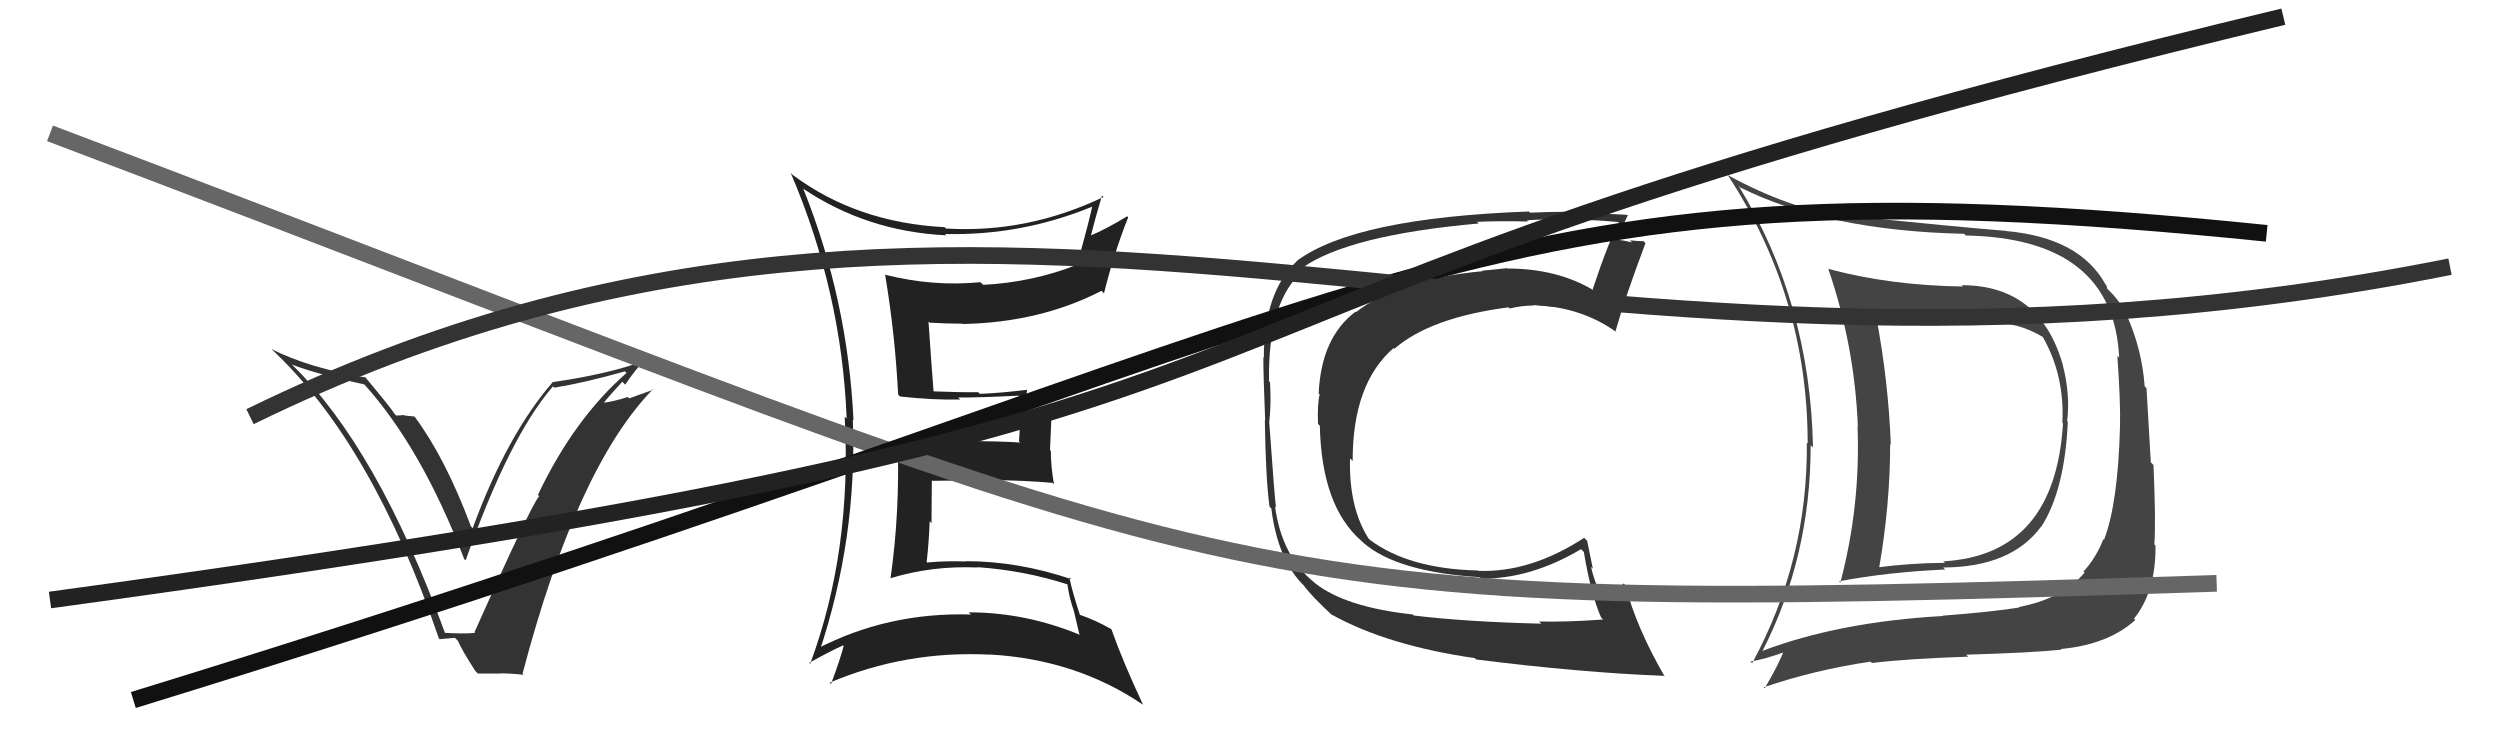
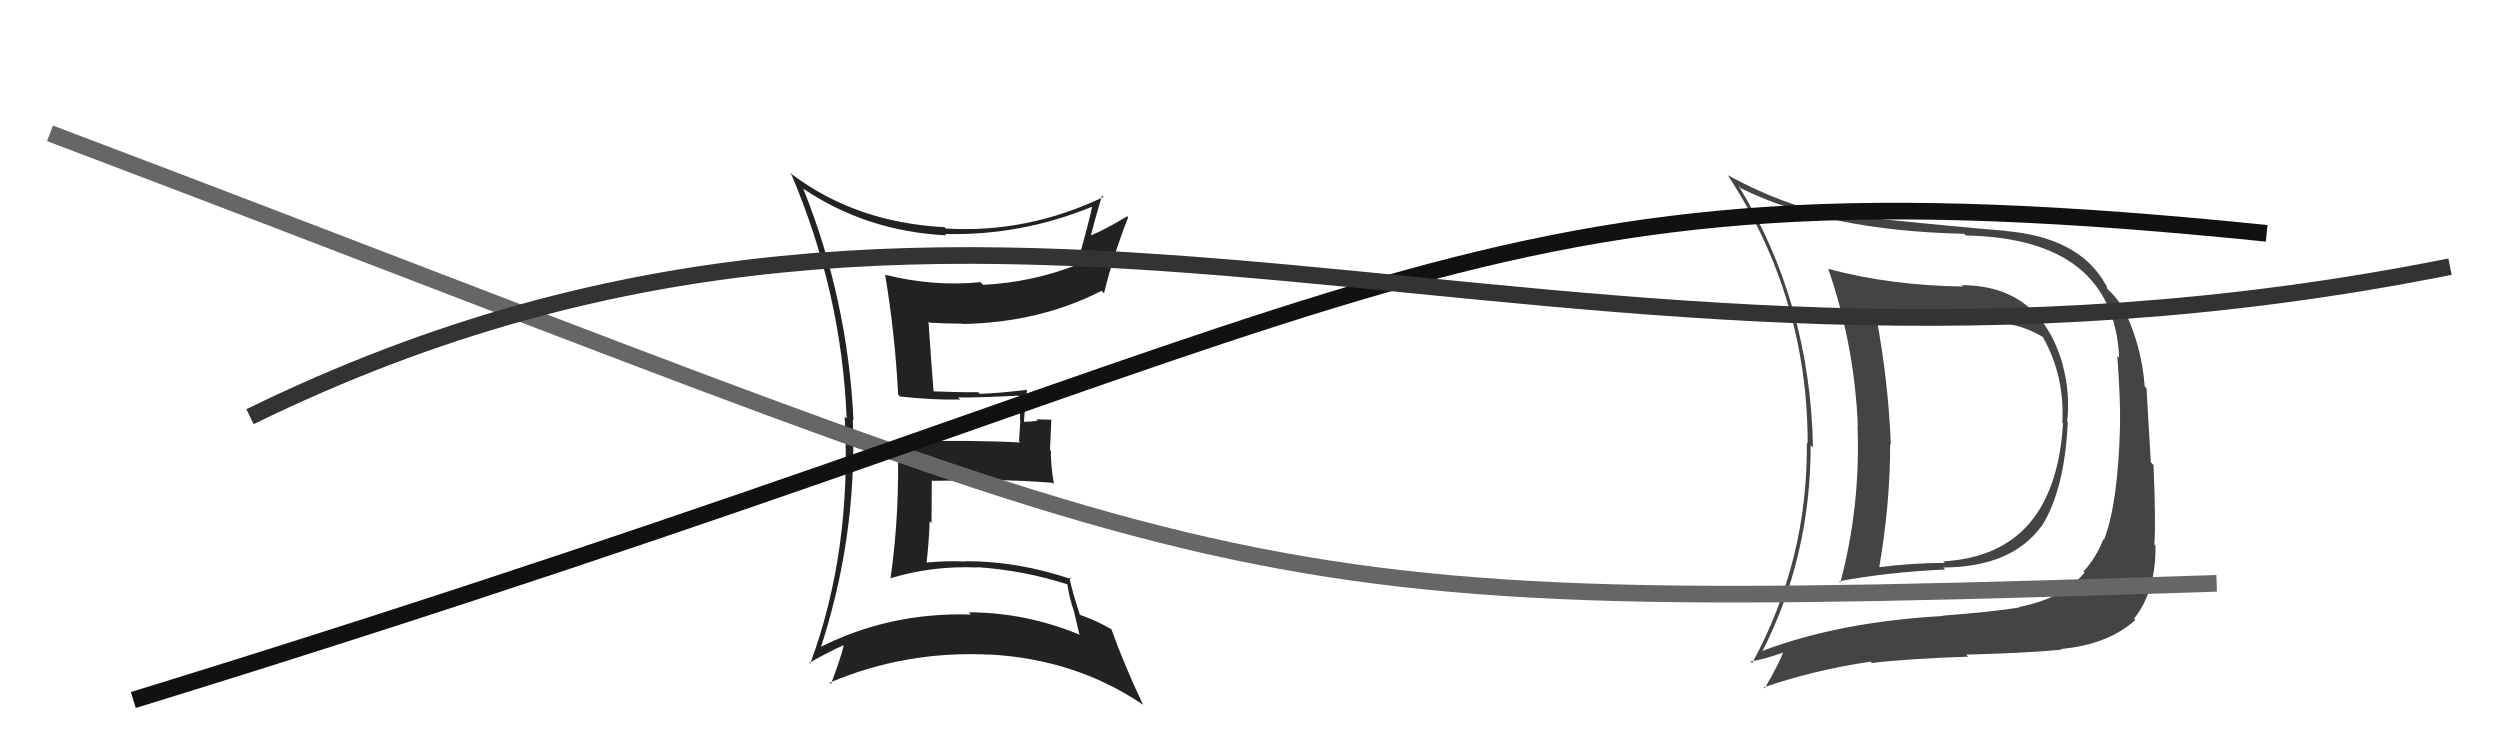
<svg xmlns="http://www.w3.org/2000/svg" width="150" height="44" viewBox="0,0,150,44">
-   <path fill="#444" d="M117.65 17.06L117.72 17.13L117.78 17.19Q113.42 17.13 109.73 16.14L109.72 16.14L109.69 16.11Q111.28 20.74 111.47 25.58L111.44 25.55L111.45 25.56Q111.64 30.35 110.42 34.96L110.42 34.95L110.34 34.88Q113.21 34.33 116.72 34.17L116.63 34.09L116.59 34.05Q120.68 34.03 122.47 31.59L122.31 31.43L122.48 31.60Q123.88 29.42 124.07 25.31L124.18 25.42L124.03 25.27Q124.22 23.64 123.77 21.92L123.72 21.87L123.78 21.93Q122.42 17.11 117.70 17.11ZM105.72 39.05L105.84 39.17L105.74 39.08Q108.64 33.41 108.64 26.71L108.71 26.78L108.78 26.84Q108.61 18.15 104.31 11.14L104.46 11.30L104.40 11.24Q109.59 13.84 117.85 14.03L117.95 14.13L117.95 14.13Q126.81 14.30 127.15 21.46L127.06 21.37L127.04 21.36Q127.24 24.14 127.20 25.58L127.17 25.55L127.20 25.59Q127.08 30.22 126.24 32.39L126.33 32.48L126.20 32.35Q125.78 33.45 125.01 34.29L125.16 34.43L125.08 34.35Q123.76 35.92 121.13 36.42L121.20 36.49L121.16 36.45Q119.56 36.71 116.55 36.94L116.49 36.88L116.57 36.96Q110.34 37.31 105.73 39.06ZM123.67 38.96L123.83 39.11L123.65 38.94Q126.48 38.68 128.12 37.20L128.13 37.21L128.04 37.12Q129.36 35.48 129.33 32.74L129.34 32.75L129.26 32.66Q129.36 31.40 129.21 27.90L129.05 27.74L128.79 23.29L128.68 23.18Q128.52 20.93 127.57 18.84L127.54 18.81L127.56 18.82Q127.15 17.99 126.46 17.35L126.43 17.31L126.39 17.13L126.33 17.06Q124.77 14.25 120.35 13.86L120.21 13.72L120.34 13.85Q117.57 13.63 110.56 12.91L110.52 12.86L110.64 12.98Q107.37 12.53 103.67 10.51L103.64 10.48L103.67 10.51Q108.46 17.85 108.46 26.61L108.40 26.55L108.41 26.55Q108.48 33.62 105.13 39.79L105.10 39.76L105.02 39.69Q105.86 39.57 107.19 39.08L107.10 38.98L107.07 38.95Q106.75 39.82 105.88 41.30L105.82 41.25L105.82 41.24Q108.88 40.19 112.23 39.70L112.27 39.74L112.32 39.78Q114.45 39.52 118.10 39.40L118.01 39.32L117.97 39.28Q121.86 39.17 123.69 38.98ZM123.70 25.32L123.73 25.35L123.78 25.40Q123.30 33.30 116.60 33.68L116.69 33.76L116.69 33.77Q114.65 33.78 112.59 34.05L112.64 34.09L112.73 34.18Q113.41 30.30 113.41 26.64L113.32 26.55L113.45 26.68Q113.30 22.84 112.57 18.99L112.56 18.98L112.60 19.02Q114.86 19.37 119.54 19.37L119.52 19.35L119.60 19.43Q120.98 19.28 122.61 20.24L122.55 20.18L122.54 20.17Q123.89 22.51 123.74 25.36Z" />
-   <path fill="#333" d="M84.92 37.02L84.91 37.01L84.77 36.87Q80.71 36.43 78.89 34.98L78.77 34.87L78.84 34.93Q76.92 33.40 76.50 30.39L76.65 30.54L76.56 30.45Q76.49 30.04 76.15 25.28L76.18 25.31L76.16 25.29Q76.28 24.19 76.20 22.93L76.15 22.88L76.14 22.87Q76.07 17.93 78.28 16.18L78.22 16.12L78.15 16.06Q80.95 14.10 88.72 13.41L88.69 13.38L88.62 13.31Q90.05 13.25 91.68 13.29L91.67 13.28L91.63 13.24Q91.55 13.16 94.52 13.16L94.51 13.15L94.59 13.22Q95.36 13.16 97.08 13.32L97.06 13.30L97.14 13.38Q96.59 14.27 95.56 17.36L95.57 17.36L95.62 17.42Q93.44 16.11 90.43 16.11L90.51 16.20L90.41 16.09Q89.72 16.17 88.92 16.24L88.85 16.17L88.96 16.27Q83.87 16.75 81.36 18.73L81.27 18.64L81.33 18.70Q79.27 20.26 79.12 23.61L79.24 23.73L79.18 23.67Q79.04 24.17 79.08 25.43L79.20 25.56L79.19 25.54Q79.29 30.37 81.69 32.46L81.66 32.43L81.76 32.53Q83.78 34.32 88.77 34.63L88.88 34.73L88.86 34.72Q91.85 34.74 94.86 32.95L94.87 32.96L95.03 33.12Q95.46 35.69 96.07 37.06L96.21 37.19L96.19 37.17Q93.98 37.33 92.34 37.29L92.40 37.34L92.47 37.42Q87.95 37.31 84.83 36.93ZM99.87 40.59L99.88 40.59L99.90 40.62Q98.20 37.70 97.52 35.12L97.48 35.07L97.41 35.01Q97.11 35.39 96.12 35.77L96.03 35.68L96.05 35.70Q95.65 34.85 95.46 34.01L95.57 34.12L95.23 32.45L95.05 32.27Q91.82 34.37 88.70 34.25L88.71 34.26L88.67 34.23Q84.51 34.13 82.18 32.38L82.13 32.33L82.10 32.29Q80.93 30.44 81.00 27.51L81.02 27.52L81.16 27.66Q81.15 23.01 83.62 20.88L83.76 21.01L83.67 20.92Q85.83 19.05 90.51 18.44L90.56 18.49L90.58 18.51Q91.31 18.33 92.04 18.33L92.01 18.30L92.01 18.30Q94.91 18.42 97.00 19.94L96.93 19.87L96.93 19.87Q97.51 17.82 98.73 14.59L98.59 14.45L98.61 14.47Q98.35 14.48 97.80 14.42L97.91 14.53L97.92 14.54Q97.28 14.39 97.01 14.39L96.95 14.33L96.99 14.37Q97.22 13.88 97.68 12.89L97.71 12.92L97.69 12.90Q97.41 12.86 94.92 12.78L94.93 12.79L94.83 12.69Q92.44 12.72 91.80 12.76L91.73 12.69L91.73 12.69Q81.26 13.07 77.80 15.66L77.91 15.78L77.81 15.67Q75.83 17.54 75.83 21.46L75.86 21.49L75.80 21.43Q75.80 22.53 75.91 25.24L75.93 25.25L75.89 25.21Q75.94 28.69 76.17 30.40L76.36 30.59L76.28 30.51Q76.67 33.64 78.27 35.17L78.28 35.18L78.21 35.11Q78.71 35.79 79.96 36.94L79.99 36.97L79.91 36.88Q83.24 38.73 88.50 39.49L88.57 39.57L88.58 39.57Q94.85 40.36 99.84 40.55Z" />
+   <path fill="#444" d="M117.65 17.06L117.72 17.13L117.78 17.19Q113.42 17.13 109.73 16.14L109.72 16.14L109.69 16.11Q111.28 20.74 111.47 25.58L111.44 25.55L111.45 25.56Q111.64 30.35 110.42 34.96L110.42 34.95L110.34 34.88Q113.21 34.33 116.72 34.17L116.63 34.09L116.59 34.05Q120.68 34.03 122.47 31.59L122.31 31.43L122.48 31.60Q123.88 29.42 124.07 25.31L124.18 25.42L124.03 25.27Q124.22 23.64 123.77 21.92L123.72 21.87L123.78 21.93Q122.42 17.11 117.70 17.11ZM105.72 39.05L105.84 39.17L105.74 39.08Q108.64 33.41 108.64 26.71L108.71 26.78L108.78 26.84Q108.61 18.15 104.31 11.14L104.46 11.30Q109.59 13.84 117.85 14.03L117.95 14.13L117.95 14.13Q126.81 14.30 127.15 21.46L127.06 21.37L127.04 21.36Q127.24 24.14 127.20 25.58L127.17 25.55L127.20 25.59Q127.08 30.22 126.24 32.39L126.33 32.48L126.20 32.35Q125.78 33.45 125.01 34.29L125.16 34.43L125.08 34.35Q123.76 35.92 121.13 36.42L121.20 36.49L121.16 36.45Q119.56 36.71 116.55 36.94L116.49 36.88L116.57 36.96Q110.34 37.31 105.73 39.06ZM123.67 38.96L123.83 39.11L123.65 38.94Q126.48 38.68 128.12 37.20L128.13 37.21L128.04 37.12Q129.36 35.48 129.33 32.74L129.34 32.75L129.26 32.66Q129.36 31.40 129.21 27.90L129.05 27.74L128.79 23.29L128.68 23.18Q128.52 20.93 127.57 18.84L127.54 18.81L127.56 18.82Q127.15 17.99 126.46 17.35L126.43 17.31L126.39 17.13L126.33 17.06Q124.77 14.25 120.35 13.86L120.21 13.72L120.34 13.85Q117.57 13.63 110.56 12.91L110.52 12.86L110.64 12.98Q107.37 12.53 103.67 10.51L103.64 10.48L103.67 10.51Q108.46 17.85 108.46 26.61L108.40 26.55L108.41 26.55Q108.48 33.62 105.13 39.79L105.10 39.76L105.02 39.69Q105.86 39.57 107.19 39.08L107.10 38.98L107.07 38.95Q106.75 39.82 105.88 41.30L105.82 41.25L105.82 41.24Q108.88 40.19 112.23 39.70L112.27 39.74L112.32 39.78Q114.45 39.52 118.10 39.40L118.01 39.32L117.97 39.28Q121.86 39.17 123.69 38.98ZM123.70 25.32L123.73 25.35L123.78 25.40Q123.30 33.30 116.60 33.68L116.69 33.76L116.69 33.77Q114.65 33.78 112.59 34.05L112.64 34.09L112.73 34.18Q113.41 30.30 113.41 26.64L113.32 26.55L113.45 26.68Q113.30 22.84 112.57 18.99L112.56 18.98L112.60 19.02Q114.86 19.37 119.54 19.37L119.52 19.35L119.60 19.43Q120.98 19.28 122.61 20.24L122.55 20.18L122.54 20.17Q123.89 22.51 123.74 25.36Z" />
  <path fill="#222" d="M48.12 11.24L48.19 11.31L48.19 11.32Q52.02 13.89 56.78 14.12L56.71 14.05L56.71 14.04Q61.27 14.15 65.53 12.40L65.66 12.53L65.53 12.39Q65.40 13.07 64.64 15.85L64.72 15.93L64.66 15.87Q61.96 16.94 58.99 17.09L58.85 16.95L58.83 16.93Q55.99 17.21 53.09 16.48L52.97 16.36L53.11 16.50Q53.70 20.02 53.89 23.68L53.84 23.62L54.00 23.79Q56.01 24.01 57.61 23.97L57.48 23.84L57.49 23.85Q58.72 23.86 61.11 23.74L61.10 23.73L61.22 23.85Q61.20 24.51 61.20 25.20L61.22 25.21L61.14 26.48L61.22 26.55Q58.67 26.40 53.87 26.48L53.97 26.57L53.86 26.46Q54.00 30.71 53.43 34.71L53.31 34.59L53.41 34.70Q55.92 33.93 58.66 34.05L58.64 34.03L58.65 34.03Q61.48 34.23 64.07 35.07L63.97 34.97L64.04 35.04Q64.16 35.89 64.43 36.65L64.43 36.65L64.76 38.05L64.82 38.10Q61.54 36.74 58.12 36.74L58.17 36.79L58.26 36.87Q53.23 36.72 48.96 38.96L49.09 39.09L49.15 39.15Q51.44 32.30 51.17 25.18L51.04 25.06L51.21 25.22Q50.87 17.99 48.20 11.33ZM48.52 39.74L48.47 39.69L48.55 39.77Q49.83 39.06 50.59 38.72L50.49 38.63L50.62 38.75Q50.43 39.52 49.86 41.04L49.90 41.08L49.78 40.96Q54.35 39.02 59.41 39.28L59.43 39.31L59.39 39.27Q64.56 39.56 68.56 42.27L68.57 42.27L68.59 42.30Q67.38 39.72 66.69 37.77L66.71 37.79L66.66 37.74Q65.76 37.22 64.77 36.88L64.76 36.86L64.80 36.91Q64.31 35.43 64.16 34.63L64.12 34.59L64.28 34.75Q61.10 33.67 57.94 33.67L57.98 33.71L57.97 33.69Q56.77 33.64 55.63 33.75L55.62 33.75L55.60 33.72Q55.74 32.49 55.78 31.27L55.89 31.39L55.91 28.81L55.94 28.85Q57.80 28.81 59.59 28.84L59.56 28.81L59.56 28.81Q61.36 28.82 63.15 28.97L63.22 29.04L63.24 29.06Q63.05 28.00 63.05 27.05L63.00 27.00L63.08 25.18L62.19 25.16L62.27 25.24Q61.84 25.31 61.39 25.31L61.35 25.27L61.43 25.36Q61.47 24.71 61.62 23.41L61.55 23.34L61.60 23.39Q59.97 23.59 58.79 23.63L58.83 23.67L58.69 23.53Q57.77 23.55 55.94 23.48L56.01 23.55L56.02 23.56Q55.90 22.11 55.71 19.29L55.75 19.33L55.78 19.36Q56.76 19.42 57.75 19.42L57.71 19.39L57.77 19.44Q62.39 19.35 66.09 17.45L66.25 17.61L66.24 17.60Q66.82 15.24 67.69 13.04L67.62 12.96L67.63 12.98Q66.28 13.79 65.44 14.13L65.35 14.05L65.45 14.15Q65.66 13.29 66.12 11.73L66.25 11.86L66.21 11.82Q61.62 14.01 56.75 13.71L56.67 13.62L56.68 13.63Q51.41 13.36 47.57 10.50L47.58 10.52L47.44 10.37Q50.50 17.51 50.80 25.12L50.79 25.10L50.68 25.00Q51.12 33.05 48.61 39.83Z" />
-   <path fill="#333" d="M26.71 37.99L26.72 38.00L26.70 37.98Q22.64 26.84 17.50 21.86L17.35 21.71L17.51 21.87Q18.90 22.42 21.87 23.07L21.75 22.94L21.84 23.04Q25.30 26.88 27.85 33.54L27.90 33.59L27.94 33.62Q30.55 26.22 33.18 23.18L33.17 23.17L33.26 23.26Q35.06 22.97 37.50 22.28L37.50 22.28L37.59 22.38Q34.44 25.13 32.27 29.70L32.29 29.71L32.35 29.77Q31.86 30.31 28.47 37.93L28.63 38.08L28.52 37.97Q27.90 38.04 26.68 37.97ZM31.38 40.45L31.35 40.42L31.35 40.43Q34.61 28.04 39.18 23.35L39.21 23.38L37.75 23.90L37.66 23.82Q36.89 24.08 36.06 24.19L36.06 24.20L36.14 24.28Q36.52 23.78 37.34 22.90L37.38 22.95L37.51 23.08Q38.20 22.07 38.65 21.65L38.78 21.78L38.65 21.65Q36.58 22.43 33.15 22.93L33.03 22.80L33.16 22.93Q30.42 26.09 28.36 31.69L28.32 31.65L28.25 31.57Q26.73 27.50 24.90 25.03L24.86 24.99L24.27 24.93L24.24 24.90Q24.00 24.93 23.78 24.93L23.83 24.99L23.68 24.84Q23.55 24.59 21.84 22.54L21.84 22.54L21.95 22.65Q18.53 22.08 16.28 20.94L16.37 21.03L16.27 20.93Q22.33 26.57 26.33 38.30L26.38 38.35L27.30 38.27L27.48 38.46Q27.69 38.97 28.52 40.26L28.67 40.41L30.04 40.41L30.03 40.40Q30.77 40.41 31.41 40.49Z" />
  <path d="M3 8 C77 36,71 37,133 35" stroke="#666" fill="none" />
  <path d="M8 42 C86 18,87 9,136 14" stroke="#111" fill="none" />
  <path d="M15 25 C60 3,92 27,147 16" stroke="#333" fill="none" />
-   <path d="M3 36 C91 24,58 20,137 1" stroke="#222" fill="none" />
</svg>